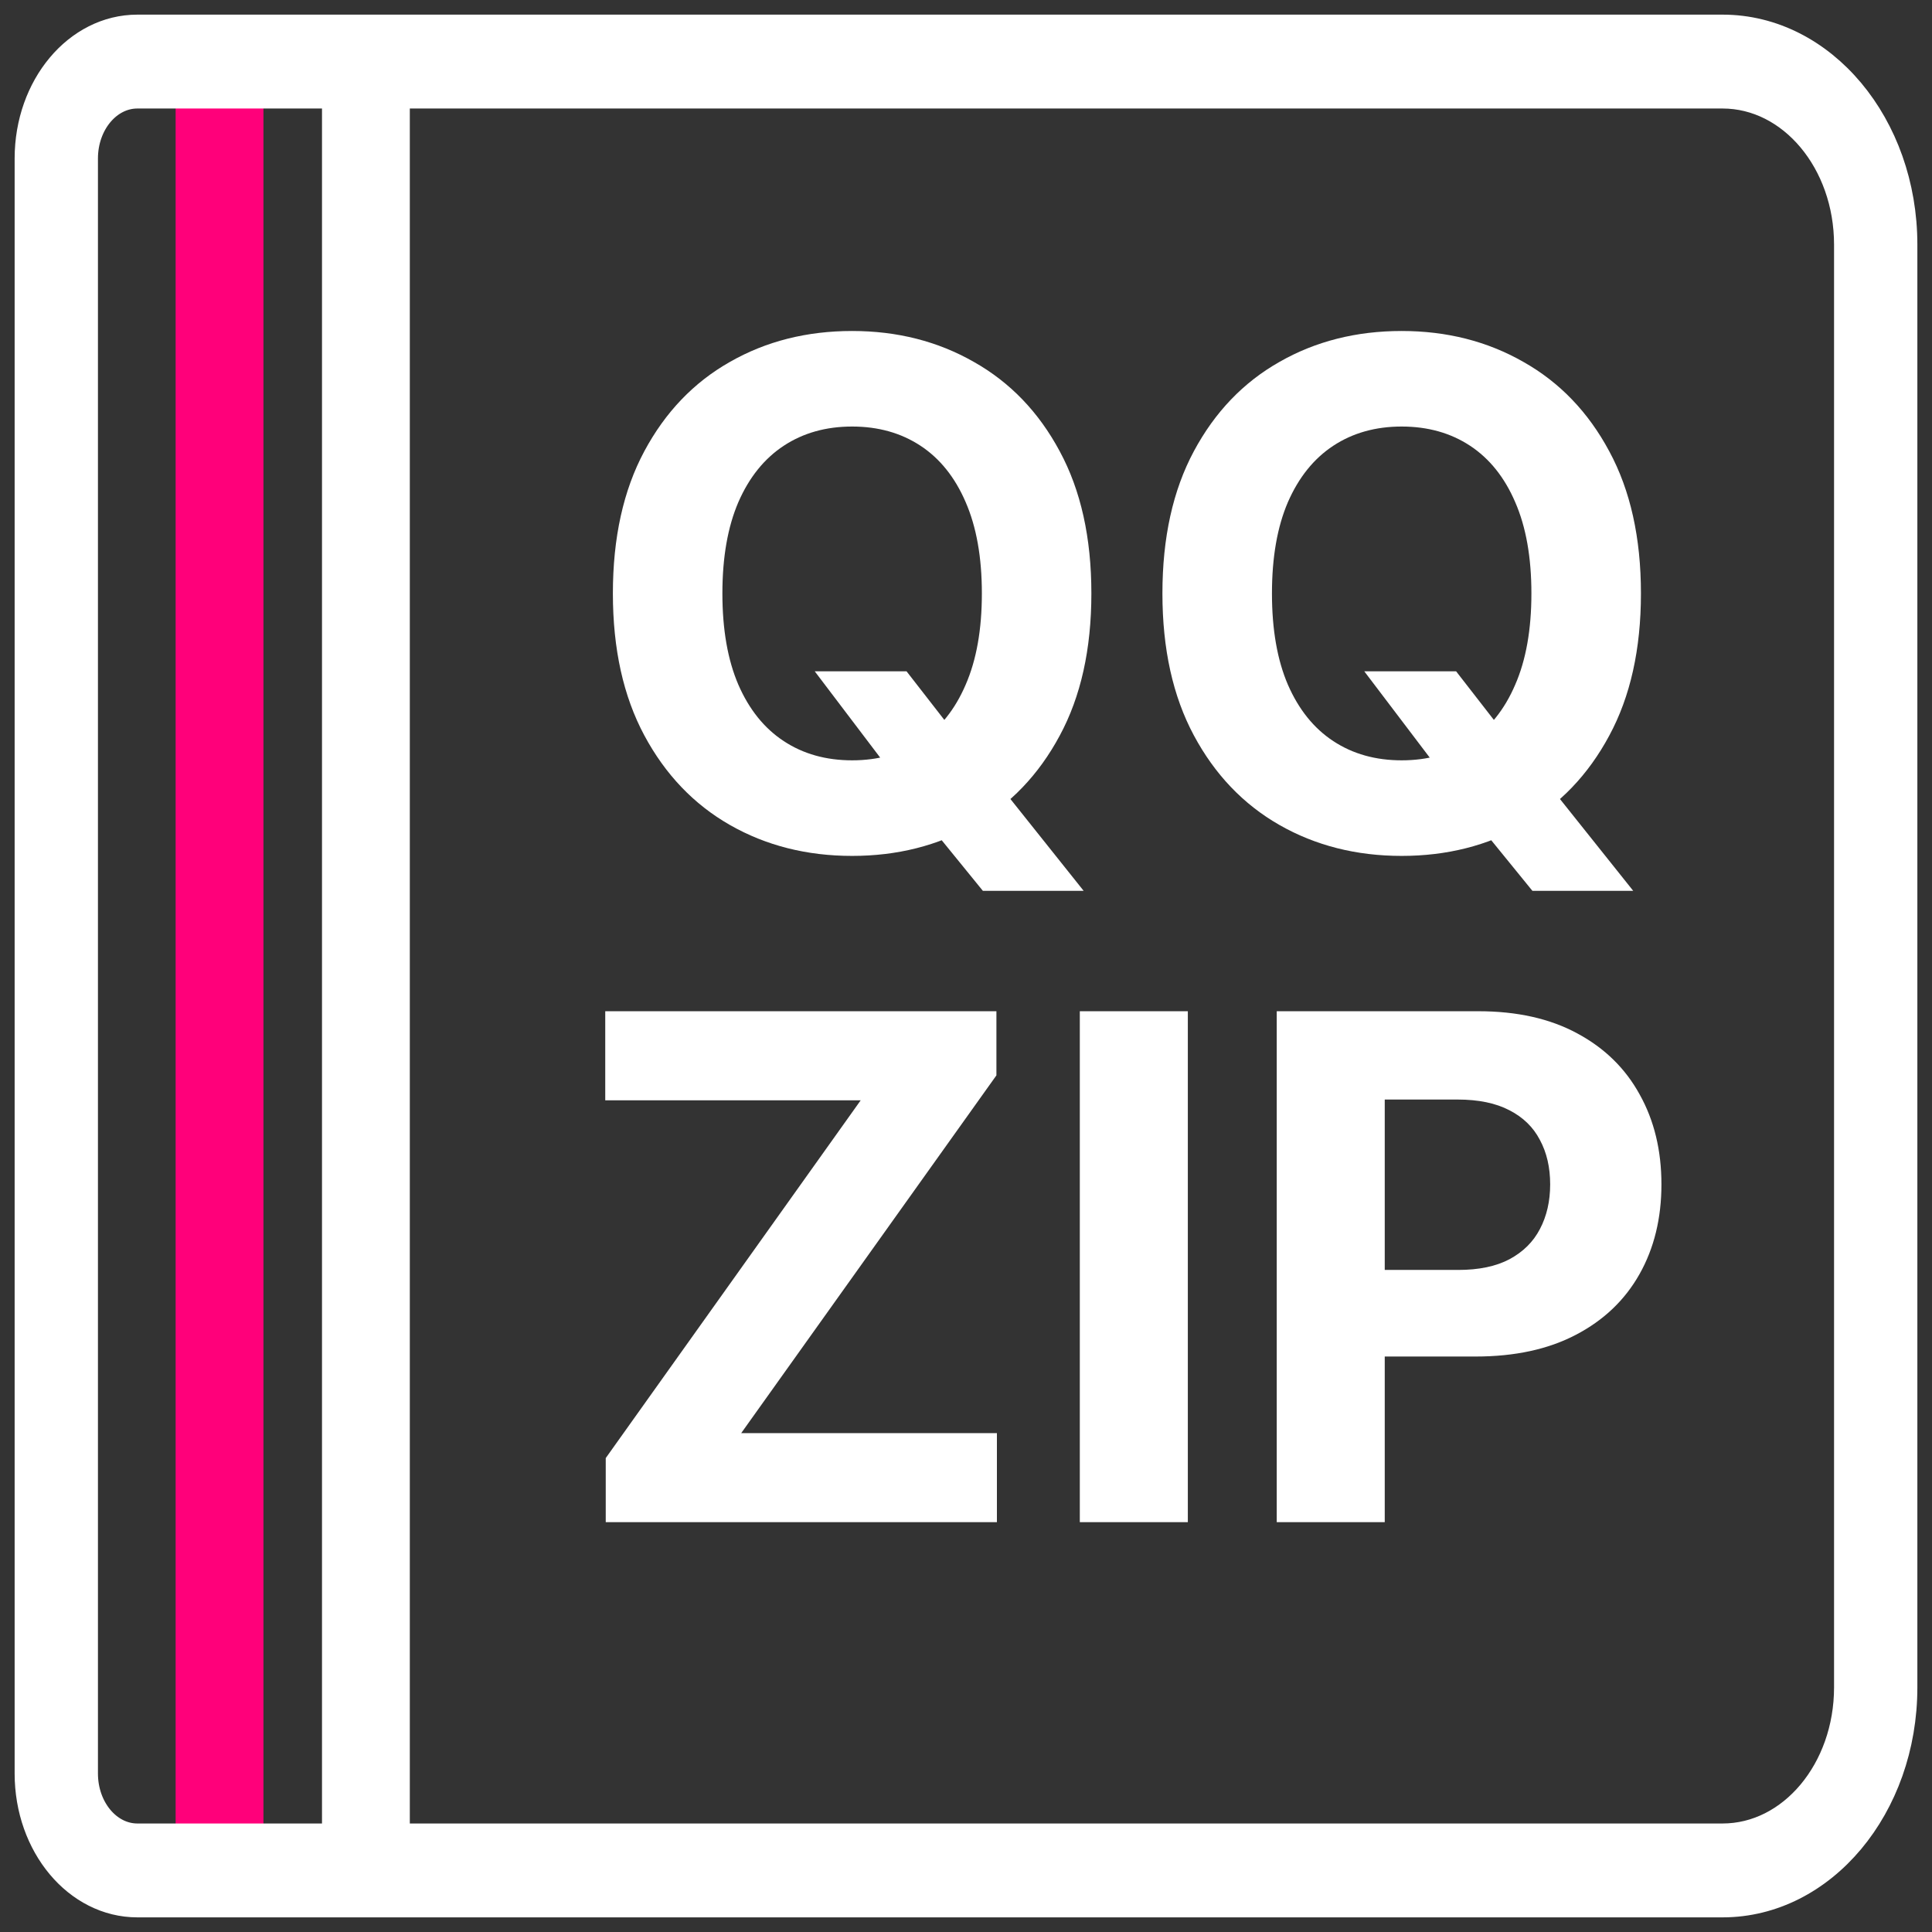
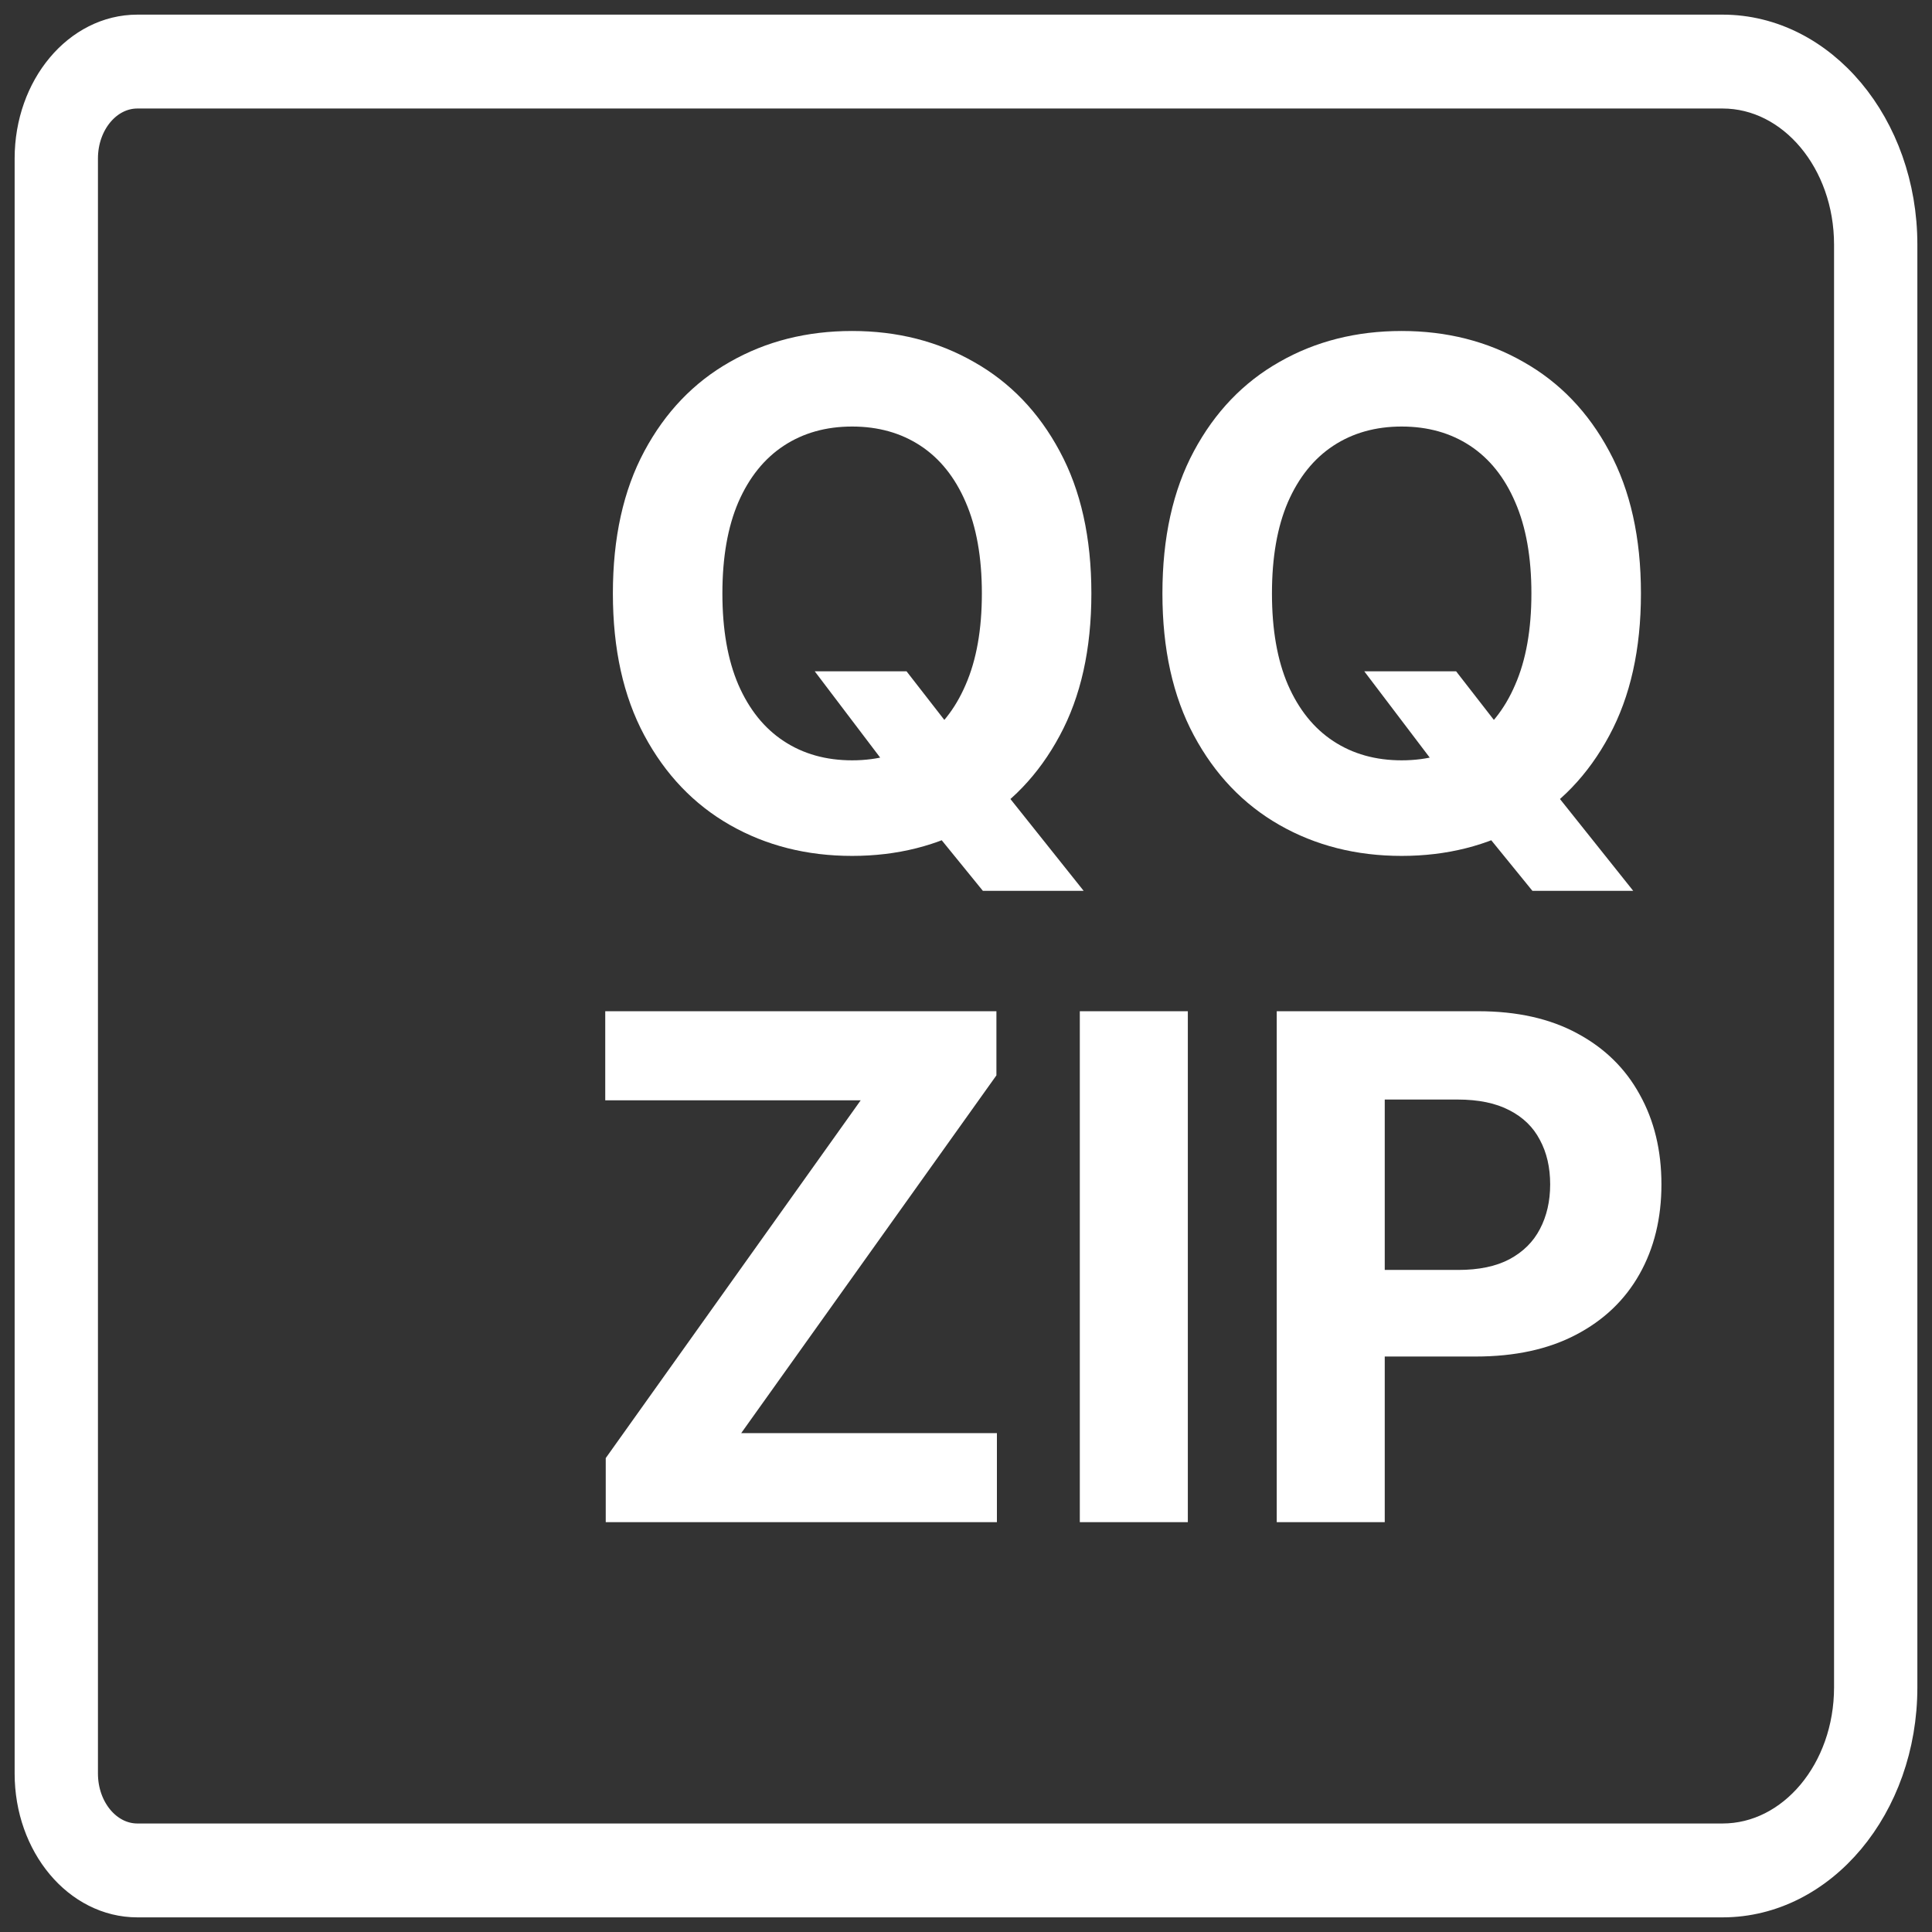
<svg xmlns="http://www.w3.org/2000/svg" width="66" height="66" viewBox="0 0 66 66" fill="none">
  <rect x="0" y="0" width="66" height="66" fill="#333333" stroke="none" />
-   <path fill-rule="evenodd" clip-rule="evenodd" d="M9 1L9 65L6 65L6 1L9 1Z" fill="#FF007A" />
-   <path fill-rule="evenodd" clip-rule="evenodd" d="M14 1L14 65L11 65L11 1L14 1Z" fill="white" />
  <path fill-rule="evenodd" clip-rule="evenodd" d="M2.846 5.414L2.846 60.586C2.846 61.805 3.673 62.793 4.692 62.793L58.846 62.793C61.225 62.793 63.154 60.488 63.154 57.644L63.154 8.356C63.154 5.512 61.225 3.207 58.846 3.207L4.692 3.207C3.673 3.207 2.846 4.195 2.846 5.414ZM1 60.586C1 63.024 2.653 65 4.692 65L58.846 65C62.245 65 65 61.706 65 57.644L65 8.356C65 4.294 62.245 1 58.846 1L4.692 1C2.653 1 1 2.976 1 5.414L1 60.586Z" fill="white" stroke="white" />
-   <path d="M27.832 22.932H30.968L32.545 24.96L34.096 26.767L37.019 30.432H33.576L31.565 27.96L30.533 26.494L27.832 22.932ZM37.283 20.273C37.283 22.176 36.923 23.796 36.201 25.131C35.485 26.466 34.508 27.486 33.269 28.19C32.036 28.889 30.65 29.239 29.11 29.239C27.559 29.239 26.167 28.886 24.934 28.182C23.701 27.477 22.727 26.457 22.011 25.122C21.295 23.787 20.937 22.171 20.937 20.273C20.937 18.369 21.295 16.75 22.011 15.415C22.727 14.079 23.701 13.062 24.934 12.364C26.167 11.659 27.559 11.307 29.11 11.307C30.65 11.307 32.036 11.659 33.269 12.364C34.508 13.062 35.485 14.079 36.201 15.415C36.923 16.75 37.283 18.369 37.283 20.273ZM33.542 20.273C33.542 19.04 33.357 18 32.988 17.153C32.624 16.307 32.11 15.665 31.445 15.227C30.78 14.79 30.002 14.571 29.11 14.571C28.218 14.571 27.44 14.79 26.775 15.227C26.11 15.665 25.593 16.307 25.224 17.153C24.86 18 24.678 19.04 24.678 20.273C24.678 21.506 24.86 22.546 25.224 23.392C25.593 24.239 26.11 24.881 26.775 25.318C27.44 25.756 28.218 25.974 29.11 25.974C30.002 25.974 30.78 25.756 31.445 25.318C32.11 24.881 32.624 24.239 32.988 23.392C33.357 22.546 33.542 21.506 33.542 20.273ZM46.605 22.932H49.742L51.318 24.96L52.869 26.767L55.793 30.432H52.349L50.338 27.96L49.307 26.494L46.605 22.932ZM56.057 20.273C56.057 22.176 55.696 23.796 54.974 25.131C54.258 26.466 53.281 27.486 52.043 28.19C50.81 28.889 49.423 29.239 47.883 29.239C46.332 29.239 44.94 28.886 43.707 28.182C42.474 27.477 41.5 26.457 40.784 25.122C40.068 23.787 39.71 22.171 39.71 20.273C39.71 18.369 40.068 16.75 40.784 15.415C41.5 14.079 42.474 13.062 43.707 12.364C44.94 11.659 46.332 11.307 47.883 11.307C49.423 11.307 50.81 11.659 52.043 12.364C53.281 13.062 54.258 14.079 54.974 15.415C55.696 16.75 56.057 18.369 56.057 20.273ZM52.315 20.273C52.315 19.04 52.131 18 51.761 17.153C51.398 16.307 50.883 15.665 50.219 15.227C49.554 14.79 48.776 14.571 47.883 14.571C46.992 14.571 46.213 14.79 45.548 15.227C44.883 15.665 44.367 16.307 43.997 17.153C43.633 18 43.452 19.04 43.452 20.273C43.452 21.506 43.633 22.546 43.997 23.392C44.367 24.239 44.883 24.881 45.548 25.318C46.213 25.756 46.992 25.974 47.883 25.974C48.776 25.974 49.554 25.756 50.219 25.318C50.883 24.881 51.398 24.239 51.761 23.392C52.131 22.546 52.315 21.506 52.315 20.273ZM20.693 52V49.81L29.403 37.588H20.676V34.545H34.039V36.736L25.321 48.957H34.056V52H20.693ZM40.578 34.545V52H36.888V34.545H40.578ZM43.615 52V34.545H50.501C51.825 34.545 52.953 34.798 53.885 35.304C54.816 35.804 55.527 36.5 56.015 37.392C56.51 38.278 56.757 39.301 56.757 40.46C56.757 41.619 56.507 42.642 56.007 43.528C55.507 44.415 54.782 45.105 53.834 45.599C52.89 46.094 51.748 46.341 50.407 46.341H46.018V43.383H49.811C50.521 43.383 51.106 43.261 51.566 43.017C52.032 42.767 52.379 42.423 52.606 41.986C52.839 41.543 52.956 41.034 52.956 40.46C52.956 39.881 52.839 39.375 52.606 38.943C52.379 38.506 52.032 38.168 51.566 37.929C51.1 37.685 50.51 37.562 49.794 37.562H47.305V52H43.615Z" fill="white" />
+   <path d="M27.832 22.932H30.968L32.545 24.96L34.096 26.767L37.019 30.432H33.576L31.565 27.96L30.533 26.494L27.832 22.932M37.283 20.273C37.283 22.176 36.923 23.796 36.201 25.131C35.485 26.466 34.508 27.486 33.269 28.19C32.036 28.889 30.65 29.239 29.11 29.239C27.559 29.239 26.167 28.886 24.934 28.182C23.701 27.477 22.727 26.457 22.011 25.122C21.295 23.787 20.937 22.171 20.937 20.273C20.937 18.369 21.295 16.75 22.011 15.415C22.727 14.079 23.701 13.062 24.934 12.364C26.167 11.659 27.559 11.307 29.11 11.307C30.65 11.307 32.036 11.659 33.269 12.364C34.508 13.062 35.485 14.079 36.201 15.415C36.923 16.75 37.283 18.369 37.283 20.273ZM33.542 20.273C33.542 19.04 33.357 18 32.988 17.153C32.624 16.307 32.11 15.665 31.445 15.227C30.78 14.79 30.002 14.571 29.11 14.571C28.218 14.571 27.44 14.79 26.775 15.227C26.11 15.665 25.593 16.307 25.224 17.153C24.86 18 24.678 19.04 24.678 20.273C24.678 21.506 24.86 22.546 25.224 23.392C25.593 24.239 26.11 24.881 26.775 25.318C27.44 25.756 28.218 25.974 29.11 25.974C30.002 25.974 30.78 25.756 31.445 25.318C32.11 24.881 32.624 24.239 32.988 23.392C33.357 22.546 33.542 21.506 33.542 20.273ZM46.605 22.932H49.742L51.318 24.96L52.869 26.767L55.793 30.432H52.349L50.338 27.96L49.307 26.494L46.605 22.932ZM56.057 20.273C56.057 22.176 55.696 23.796 54.974 25.131C54.258 26.466 53.281 27.486 52.043 28.19C50.81 28.889 49.423 29.239 47.883 29.239C46.332 29.239 44.94 28.886 43.707 28.182C42.474 27.477 41.5 26.457 40.784 25.122C40.068 23.787 39.71 22.171 39.71 20.273C39.71 18.369 40.068 16.75 40.784 15.415C41.5 14.079 42.474 13.062 43.707 12.364C44.94 11.659 46.332 11.307 47.883 11.307C49.423 11.307 50.81 11.659 52.043 12.364C53.281 13.062 54.258 14.079 54.974 15.415C55.696 16.75 56.057 18.369 56.057 20.273ZM52.315 20.273C52.315 19.04 52.131 18 51.761 17.153C51.398 16.307 50.883 15.665 50.219 15.227C49.554 14.79 48.776 14.571 47.883 14.571C46.992 14.571 46.213 14.79 45.548 15.227C44.883 15.665 44.367 16.307 43.997 17.153C43.633 18 43.452 19.04 43.452 20.273C43.452 21.506 43.633 22.546 43.997 23.392C44.367 24.239 44.883 24.881 45.548 25.318C46.213 25.756 46.992 25.974 47.883 25.974C48.776 25.974 49.554 25.756 50.219 25.318C50.883 24.881 51.398 24.239 51.761 23.392C52.131 22.546 52.315 21.506 52.315 20.273ZM20.693 52V49.81L29.403 37.588H20.676V34.545H34.039V36.736L25.321 48.957H34.056V52H20.693ZM40.578 34.545V52H36.888V34.545H40.578ZM43.615 52V34.545H50.501C51.825 34.545 52.953 34.798 53.885 35.304C54.816 35.804 55.527 36.5 56.015 37.392C56.51 38.278 56.757 39.301 56.757 40.46C56.757 41.619 56.507 42.642 56.007 43.528C55.507 44.415 54.782 45.105 53.834 45.599C52.89 46.094 51.748 46.341 50.407 46.341H46.018V43.383H49.811C50.521 43.383 51.106 43.261 51.566 43.017C52.032 42.767 52.379 42.423 52.606 41.986C52.839 41.543 52.956 41.034 52.956 40.46C52.956 39.881 52.839 39.375 52.606 38.943C52.379 38.506 52.032 38.168 51.566 37.929C51.1 37.685 50.51 37.562 49.794 37.562H47.305V52H43.615Z" fill="white" />
</svg>